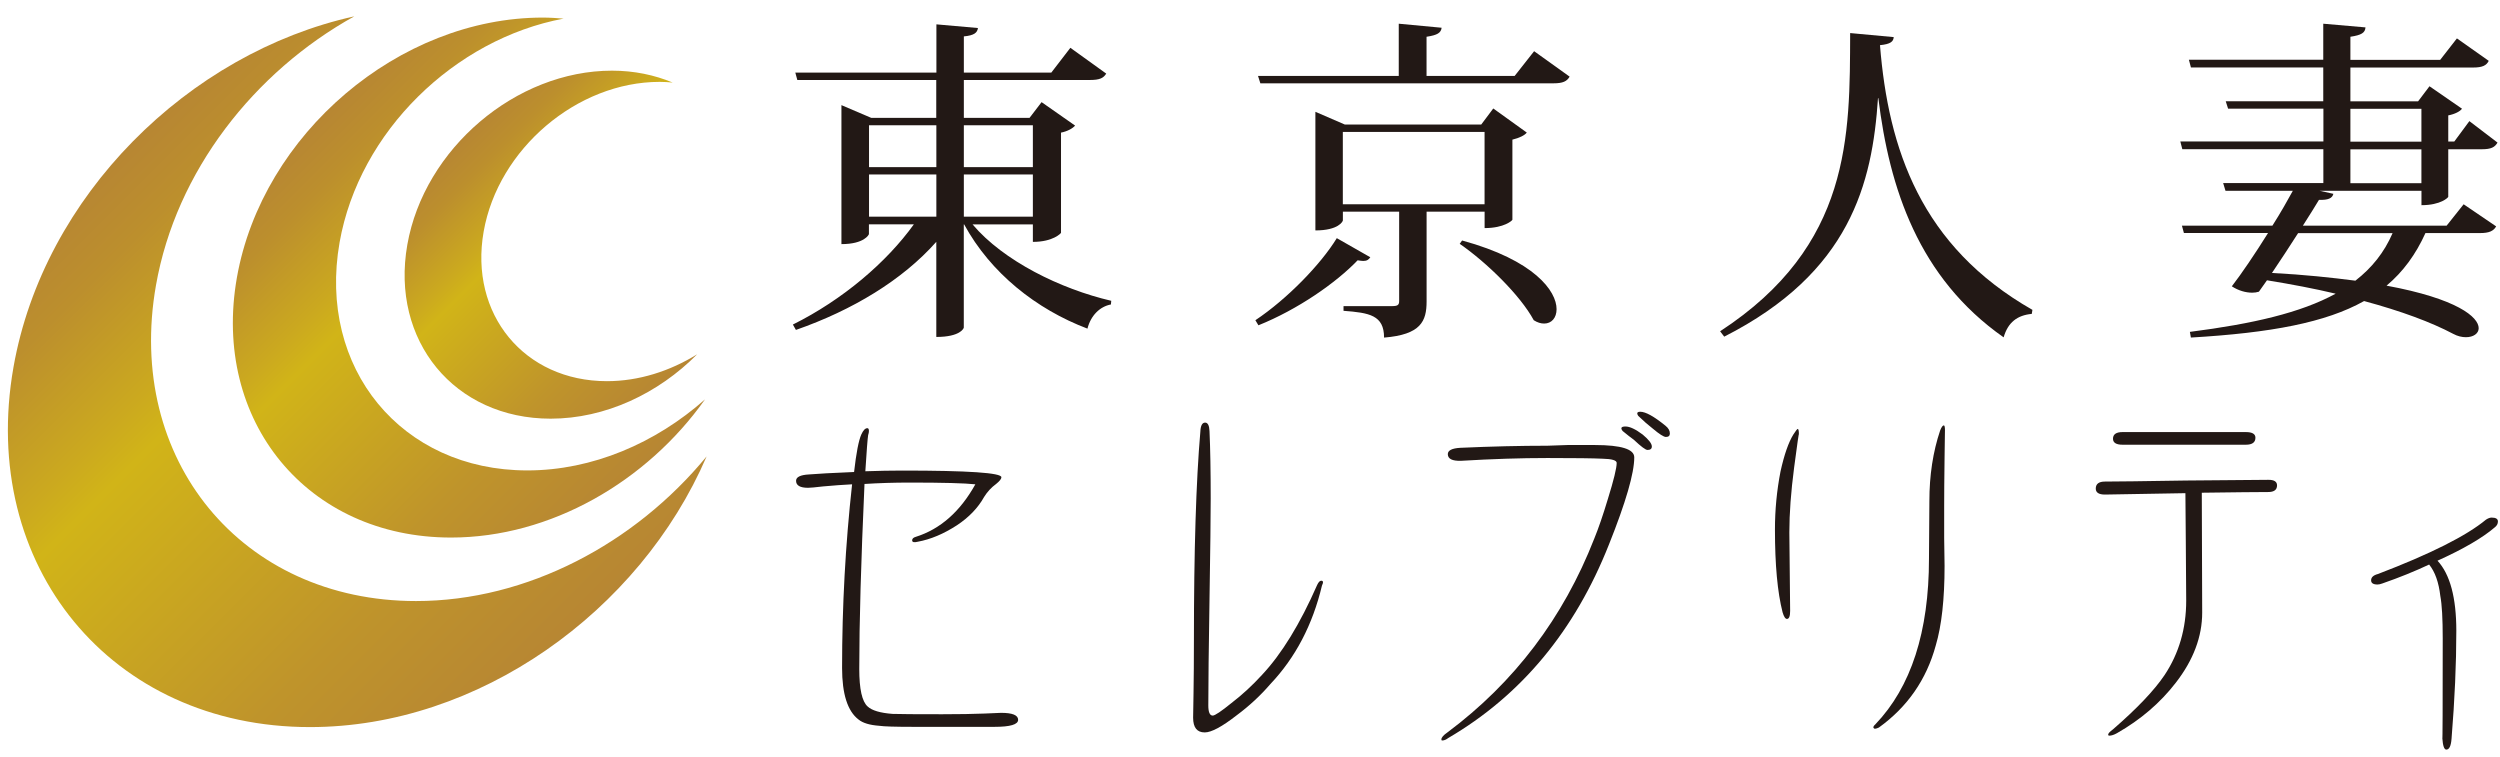
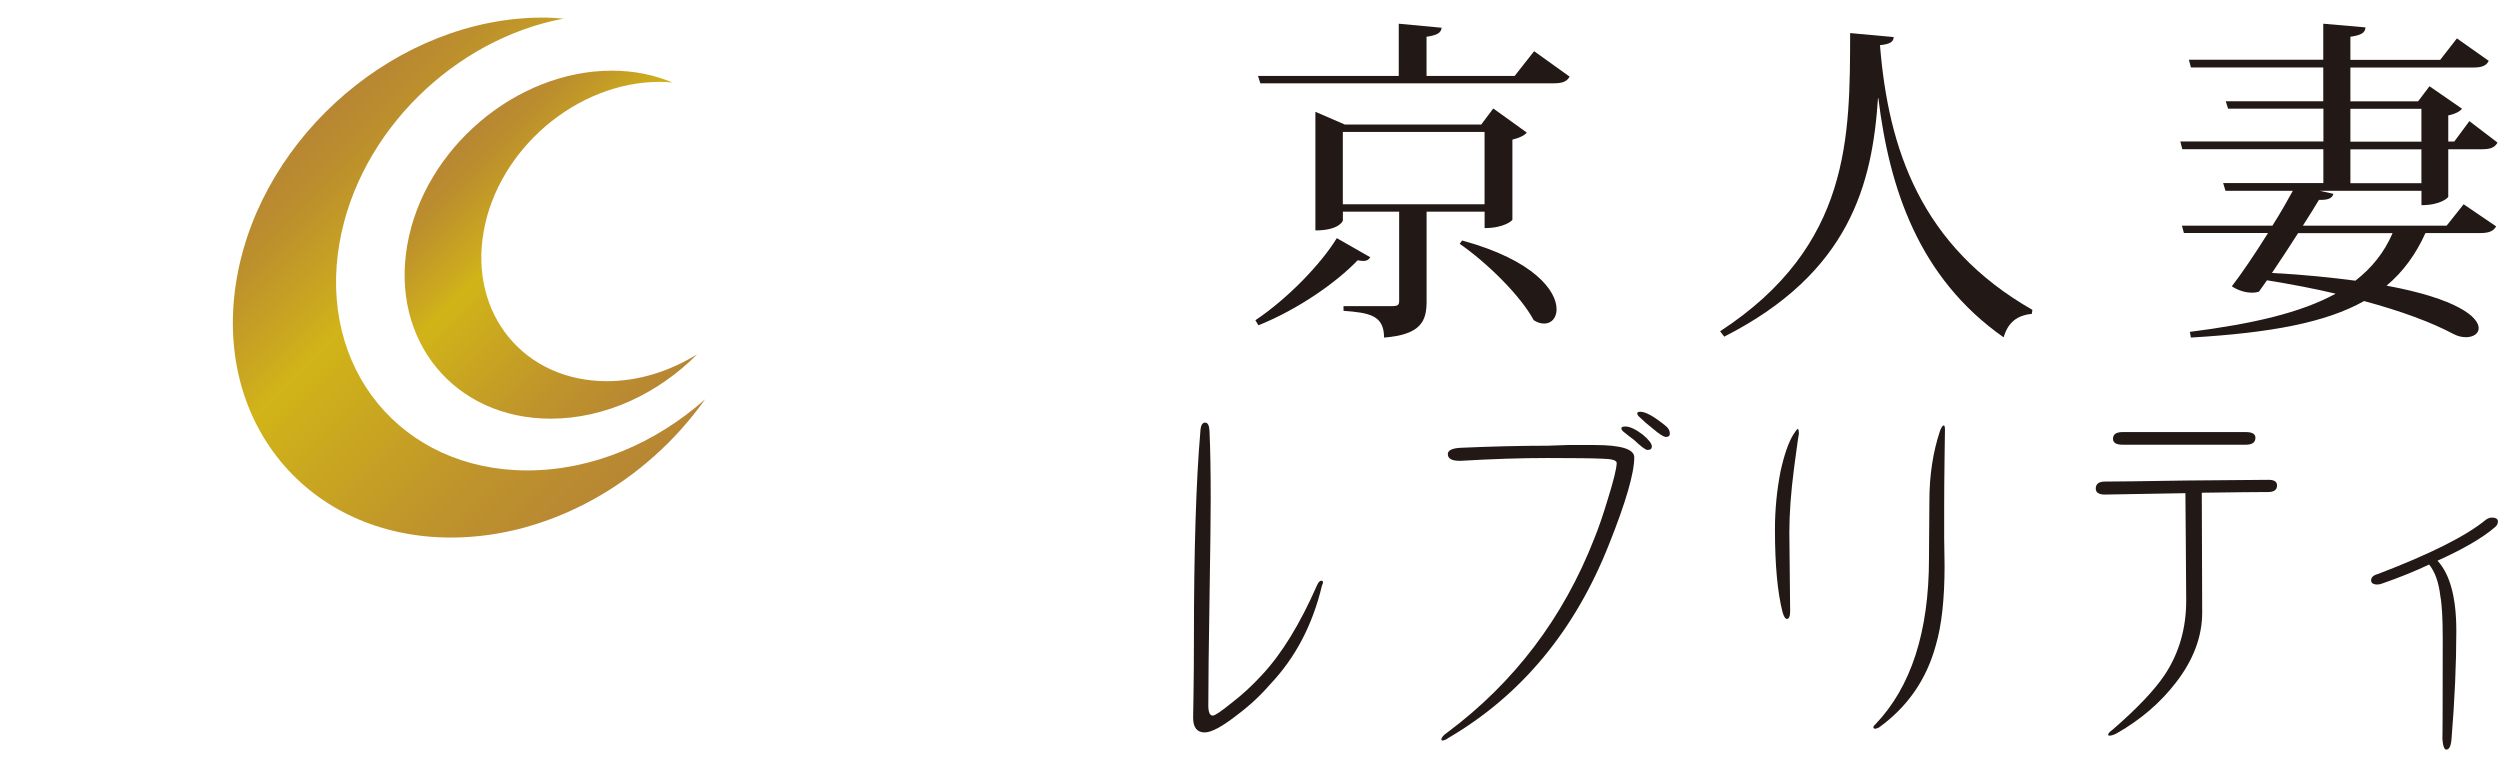
<svg xmlns="http://www.w3.org/2000/svg" version="1.1" x="0px" y="0px" width="502px" height="152px" viewBox="0 0 502 152" enable-background="new 0 0 502 152" xml:space="preserve">
  <defs>
</defs>
  <rect id="_x3C_スライス_x3E__1_" fill="none" width="502" height="152" />
  <linearGradient id="SVGID_1_" gradientUnits="userSpaceOnUse" x1="16.919" y1="38.149" x2="110.577" y2="131.807">
    <stop offset="0" style="stop-color:#B78633" />
    <stop offset="0.105" style="stop-color:#BC8F2D" />
    <stop offset="0.281" style="stop-color:#CBA91F" />
    <stop offset="0.345" style="stop-color:#D1B418" />
    <stop offset="0.753" style="stop-color:#BF942B" />
    <stop offset="1" style="stop-color:#B78633" />
  </linearGradient>
-   <path fill="url(#SVGID_1_)" d="M83.54,120.69c-35.01,0-58.4-28.39-52.22-63.41c4.02-22.87,19.7-42.84,39.82-54  C37.76,10.67,8.76,39.39,2.71,73.71C-4.33,113.64,22.33,146,62.26,146c33.74,0,66.15-23.1,79.63-54.35  C127.52,109.11,105.88,120.69,83.54,120.69z" />
  <linearGradient id="SVGID_2_" gradientUnits="userSpaceOnUse" x1="62.154" y1="25.729" x2="129.78" y2="93.355">
    <stop offset="0" style="stop-color:#B78633" />
    <stop offset="0.105" style="stop-color:#BC8F2D" />
    <stop offset="0.281" style="stop-color:#CBA91F" />
    <stop offset="0.345" style="stop-color:#D1B418" />
    <stop offset="0.753" style="stop-color:#BF942B" />
    <stop offset="1" style="stop-color:#B78633" />
  </linearGradient>
  <path fill="url(#SVGID_2_)" d="M68.19,48.67c3.93-22.29,23.15-40.84,44.97-44.93c-1.37-0.11-2.75-0.21-4.17-0.21  c-28.84,0-56.33,23.37-61.42,52.2c-5.08,28.84,14.17,52.21,43,52.21c19.99,0,39.33-11.25,51-27.75  c-9.89,8.77-22.61,14.27-35.68,14.27C80.62,94.47,63.74,73.96,68.19,48.67z" />
  <linearGradient id="SVGID_3_" gradientUnits="userSpaceOnUse" x1="93.335" y1="27.26" x2="138.599" y2="72.524">
    <stop offset="0" style="stop-color:#B78633" />
    <stop offset="0.105" style="stop-color:#BC8F2D" />
    <stop offset="0.281" style="stop-color:#CBA91F" />
    <stop offset="0.345" style="stop-color:#D1B418" />
    <stop offset="0.753" style="stop-color:#BF942B" />
    <stop offset="1" style="stop-color:#B78633" />
  </linearGradient>
  <path fill="url(#SVGID_3_)" d="M97.12,46.49c2.92-16.59,18.76-30.05,35.34-30.05c0.89,0,1.76,0.06,2.62,0.14  c-3.64-1.52-7.74-2.39-12.18-2.39c-19.3,0-37.71,15.65-41.11,34.95c-3.4,19.29,9.48,34.93,28.78,34.93  c10.96,0,21.62-5.05,29.42-12.93c-5.47,3.39-11.74,5.4-18.12,5.4C105.27,76.54,94.19,63.08,97.12,46.49z" />
  <g>
    <g>
-       <path fill="#221815" d="M207.4,45.06h-12.11c6.19,7.33,17.69,12.98,27.85,15.34l-0.07,0.74c-2.22,0.41-4.04,2.22-4.71,4.85    c-10.29-3.9-19.44-11.17-24.76-20.93h-0.07v20.72c0,0.13-0.67,1.88-5.52,1.88v-19.1c-6.79,7.67-16.82,13.72-28.19,17.69    l-0.61-1.08c10.02-4.98,18.84-12.52,24.29-20.12h-9.02v1.95c0,0.13-0.94,2.02-5.52,2.02V21.11l5.99,2.56h13.05v-7.61H160.1    l-0.4-1.48h28.33V4.89l8.34,0.74c-0.13,0.94-0.74,1.48-2.83,1.68v7.27h17.56l3.83-4.98l7.2,5.18c-0.54,0.88-1.28,1.28-3.23,1.28    h-25.36v7.61h13.19l2.42-3.16l6.73,4.71c-0.47,0.54-1.48,1.14-2.83,1.41v20.12c0,0.07-1.55,1.82-5.65,1.82V45.06z M188.02,25.15    H174.5v8.41h13.52V25.15z M174.5,43.51h13.52v-8.48H174.5V43.51z M207.4,25.15h-13.86v8.41h13.86V25.15z M193.54,43.51h13.86    v-8.48h-13.86V43.51z" />
      <path fill="#221815" d="M252.08,64.3c6.46-4.31,13.19-11.3,16.35-16.48l6.73,3.84c-0.34,0.47-0.67,0.74-1.41,0.74    c-0.34,0-0.67-0.07-1.14-0.13c-4.31,4.51-12.04,9.89-19.92,13.05L252.08,64.3z M308.05,10.28l7.13,5.11    c-0.54,0.94-1.35,1.34-3.23,1.34h-58.87l-0.47-1.48h28.26V4.76l8.61,0.81c-0.13,1.01-0.81,1.48-3.03,1.81v7.87h17.69L308.05,10.28    z M298.1,42.5h-11.64v18.03c0,3.97-1.14,6.66-8.54,7.26c0-4.51-2.96-4.98-8.14-5.38v-0.94h9.69c1.15,0,1.48-0.2,1.48-1.01V42.5    h-11.3v1.75c0,0.2-0.87,2.02-5.52,2.02V22.45l5.92,2.56h27.38l2.42-3.23l6.73,4.84c-0.41,0.54-1.48,1.08-2.89,1.42v16.08    c0,0.14-1.62,1.68-5.58,1.68V42.5z M269.64,41.02h28.46V26.49h-28.46V41.02z M293.59,48.29c14.53,3.97,18.97,10.16,18.97,13.79    c0,1.75-1.01,2.89-2.49,2.89c-0.67,0-1.35-0.2-2.09-0.67c-2.69-4.98-9.42-11.57-14.87-15.34L293.59,48.29z" />
      <path fill="#221815" d="M345.4,66.52c26.38-17.22,26.04-39.29,26.11-59.88l8.75,0.81c-0.07,0.88-0.6,1.41-2.76,1.62    c1.68,20.86,8.21,40.37,30.61,53.15l-0.13,0.81c-2.89,0.27-4.78,1.68-5.65,4.71c-17.09-11.98-22.94-29.94-25.16-48.04h-0.07    c-1.14,17.16-5.58,35.05-30.88,47.9L345.4,66.52z" />
      <path fill="#221815" d="M491.27,45.33l3.43-4.31l6.53,4.44c-0.54,0.94-1.42,1.34-3.23,1.34h-10.97c-1.95,4.31-4.51,7.8-7.81,10.56    c14.2,2.62,18.5,6.32,18.5,8.54c0,1.08-1.08,1.81-2.56,1.81c-0.81,0-1.68-0.2-2.55-0.67c-4.44-2.35-10.43-4.57-17.9-6.59    c-7.67,4.31-18.7,6.39-34.78,7.33l-0.2-1.14c12.58-1.61,22.27-3.83,29.27-7.67c-4.24-1.01-8.81-1.88-13.79-2.69l-1.62,2.29    c-0.4,0.13-0.87,0.2-1.34,0.2c-1.28,0-2.76-0.4-4.1-1.28c1.88-2.42,4.71-6.59,7.27-10.7h-16.89l-0.4-1.48h18.17    c1.68-2.63,3.1-5.18,4.1-7h-13.52l-0.47-1.55h20.12v-6.8h-28.32l-0.4-1.55h28.73v-6.59H447.4l-0.47-1.48h19.58v-6.79h-26.57    l-0.41-1.55h26.98V4.76l8.48,0.74c-0.07,1.08-0.81,1.55-3.03,1.88v4.64h18.03l3.36-4.31l6.39,4.51c-0.47,0.94-1.28,1.34-3.16,1.34    h-24.62v6.79h13.59l2.29-3.03l6.53,4.51c-0.4,0.54-1.41,1.08-2.76,1.34v5.25h1.21l3.03-4.1l5.65,4.31    c-0.54,0.94-1.28,1.34-3.16,1.34h-6.73v9.55c0,0.13-1.48,1.68-5.38,1.68v-2.89h-20.45l2.76,0.61c-0.2,0.87-1.01,1.28-2.89,1.21    c-0.74,1.21-1.88,3.1-3.23,5.18H491.27z M461.46,46.81c-1.68,2.62-3.57,5.52-5.25,8c6.53,0.34,12.04,0.94,16.75,1.55    c3.3-2.56,5.79-5.65,7.47-9.55H461.46z M471.96,21.85v6.59h14.26v-6.59H471.96z M471.96,29.99v6.8h14.26v-6.8H471.96z" />
    </g>
  </g>
-   <path fill="#221815" d="M204.44,144.54c0,0.94-1.58,1.41-4.74,1.41h-16.31c-3.64,0-5.92-0.07-6.83-0.21  c-1.93-0.14-3.32-0.56-4.18-1.27c-2.2-1.69-3.29-5.14-3.29-10.35c0-12.43,0.67-24.72,2.01-36.87c-1.77,0.09-3.7,0.23-5.79,0.42  c-1.61,0.19-2.63,0.28-3.05,0.28c-1.61,0-2.41-0.47-2.41-1.41c0-0.75,0.86-1.17,2.57-1.27c1.66-0.14,4.69-0.31,9.08-0.49  c0.43-3.8,0.91-6.31,1.45-7.53c0.38-0.84,0.78-1.27,1.21-1.27c0.21,0,0.32,0.19,0.32,0.56c0,0.23-0.05,0.52-0.16,0.84  c-0.11,0.7-0.3,3.12-0.56,7.25c2.68-0.09,5.14-0.14,7.39-0.14c13.28,0,19.93,0.45,19.93,1.34c0,0.33-0.35,0.77-1.05,1.34  c-0.96,0.7-1.77,1.57-2.41,2.6c-1.23,2.21-3.05,4.1-5.46,5.7c-2.68,1.74-5.3,2.84-7.87,3.31c-0.75,0.19-1.13,0.1-1.13-0.28  c0-0.33,0.24-0.56,0.72-0.7c4.93-1.55,8.92-5.07,11.97-10.55c-2.14-0.23-6.51-0.35-13.1-0.35c-3.27,0-6.32,0.1-9.16,0.28  c-0.7,15.53-1.05,27.91-1.05,37.16c0,4.03,0.56,6.54,1.69,7.53c0.86,0.8,2.52,1.29,4.98,1.48c1.45,0.05,4.77,0.07,9.96,0.07  c3.48,0,6.32-0.05,8.52-0.14l3.29-0.14C203.29,143.13,204.44,143.6,204.44,144.54z" />
  <path fill="#221815" d="M265.45,117.58c-1.87,7.88-5.33,14.47-10.36,19.78c-1.98,2.3-4.23,4.39-6.75,6.26  c-2.95,2.3-5.09,3.45-6.43,3.45c-1.55,0-2.33-0.98-2.33-2.96c0-0.19,0.03-1.81,0.08-4.86c0.05-3.1,0.08-6.66,0.08-10.69  c0-17.92,0.43-31.88,1.29-41.87c0.05-1.22,0.37-1.83,0.96-1.83c0.53,0,0.83,0.56,0.88,1.69c0.16,3.56,0.24,8.09,0.24,13.58  c0,3.56-0.08,10.3-0.24,20.2c-0.16,9.9-0.24,17.01-0.24,21.32c0,1.36,0.3,2.04,0.89,2.04c0.43,0,1.69-0.84,3.77-2.53  c2.14-1.64,4.18-3.52,6.11-5.63c3.96-4.22,7.66-10.25,11.09-18.08c0.27-0.56,0.53-0.84,0.8-0.84  C265.72,116.6,265.77,116.93,265.45,117.58z" />
  <path fill="#221815" d="M328.16,91.83c0,3.19-1.69,9.01-5.06,17.45c-6.86,17.36-17.62,30.33-32.3,38.92  c-0.43,0.33-0.83,0.49-1.21,0.49c-0.11,0-0.16-0.07-0.16-0.21c0-0.38,0.4-0.85,1.21-1.41c13.44-10.04,23.27-23.01,29.49-38.92  c0.86-2.11,1.77-4.76,2.73-7.95c1.18-3.8,1.77-6.22,1.77-7.25c0-0.51-0.94-0.8-2.81-0.84c-1.88-0.09-5.57-0.14-11.09-0.14  c-5.36,0-11.14,0.19-17.36,0.56c-1.77,0.05-2.65-0.4-2.65-1.34c0-0.75,0.83-1.17,2.49-1.27c6.27-0.28,12.1-0.42,17.51-0.42  c0.16,0,1.5-0.04,4.02-0.14c2.57,0,4.42,0,5.54,0C325.54,89.37,328.16,90.19,328.16,91.83z M331.69,89.65c0,0.47-0.29,0.7-0.88,0.7  c-0.37,0-1.29-0.68-2.73-2.04c-0.59-0.42-1.34-1.01-2.25-1.76c-0.48-0.61-0.29-0.91,0.57-0.91c0.86,0,2.01,0.54,3.45,1.62  C331.08,88.29,331.69,89.08,331.69,89.65z M335.31,87.04c0,0.47-0.27,0.7-0.8,0.7c-0.43,0-1.31-0.56-2.65-1.69  c-0.86-0.66-1.82-1.5-2.89-2.53c-0.38-0.56-0.24-0.84,0.4-0.84c1.07,0,2.76,0.94,5.06,2.81C335.02,85.96,335.31,86.48,335.31,87.04z  " />
  <path fill="#221815" d="M361.22,87.26c0-0.47-0.32,1.74-0.96,6.62c-0.64,4.88-0.96,9.22-0.96,13.02c0,0.75,0.03,3.35,0.08,7.81  c0.05,4.5,0.08,7.15,0.08,7.95c0,1.08-0.21,1.62-0.64,1.62c-0.32,0-0.62-0.44-0.88-1.34c-1.02-3.99-1.53-9.52-1.53-16.61  c0-3.94,0.37-7.83,1.12-11.68c0.75-3.38,1.61-5.84,2.57-7.39c0.48-0.75,0.78-1.13,0.88-1.13C361.14,86.13,361.22,86.51,361.22,87.26  z M390.55,86.41c0-0.1-0.03,1.71-0.08,5.42c-0.06,4.27-0.08,7.58-0.08,9.92c0,2.11,0,4.2,0,6.26c0.05,2.86,0.08,4.74,0.08,5.63  c0,6.66-0.59,11.99-1.77,15.97c-1.87,6.85-5.68,12.34-11.41,16.47c-0.48,0.23-0.8,0.3-0.96,0.21c-0.27-0.19-0.19-0.47,0.24-0.84  c7.18-7.5,10.77-18.6,10.77-33.29l0.08-11.54c0-5.16,0.72-9.9,2.17-14.21c0.27-0.66,0.51-0.99,0.72-0.99  C390.47,85.42,390.55,85.75,390.55,86.41z" />
  <path fill="#221815" d="M457.23,97.46c0,0.89-0.59,1.34-1.77,1.34c-2.25,0-6.7,0.05-13.34,0.14l0.08,24.07  c0,4.83-1.77,9.53-5.3,14.08c-3.11,4.03-7.04,7.41-11.81,10.13c-0.59,0.33-1.1,0.5-1.53,0.5c-0.16,0-0.24-0.07-0.24-0.21  c0-0.23,0.32-0.59,0.96-1.05c4.82-4.18,8.28-7.81,10.37-10.91c2.89-4.36,4.34-9.33,4.34-14.92c0-2.58-0.03-6.52-0.08-11.82  c-0.06-6.33-0.08-9.59-0.08-9.78l-16.15,0.28c-1.23,0-1.85-0.4-1.85-1.2c0-0.94,0.62-1.41,1.85-1.41c2.2,0,7.61-0.07,16.23-0.21  c8.68-0.09,14.19-0.14,16.55-0.14C456.64,96.33,457.23,96.71,457.23,97.46z M452.89,87.89c0,0.94-0.64,1.41-1.93,1.41  c-1.66,0-5.81,0-12.45,0c-6.59,0-10.69,0-12.29,0c-1.28,0-1.93-0.4-1.93-1.2c0-0.89,0.64-1.34,1.93-1.34c1.61,0,5.71,0,12.29,0  c6.64,0,10.79,0,12.45,0C452.25,86.76,452.89,87.14,452.89,87.89z" />
  <path fill="#221815" d="M501.58,104.71c0,0.47-0.21,0.87-0.64,1.19c-2.46,2.11-6.29,4.34-11.49,6.69c2.52,2.72,3.78,7.42,3.78,14.08  c0,6.57-0.32,13.79-0.96,21.67c-0.11,1.45-0.46,2.18-1.05,2.18c-0.43,0-0.7-0.77-0.8-2.32c0.05,0.66,0.08-6.01,0.08-19.99  c0-3.99-0.16-6.83-0.48-8.52c-0.32-2.77-1.07-4.88-2.25-6.33c-2.89,1.36-6.03,2.63-9.4,3.8c-0.38,0.14-0.7,0.21-0.96,0.21  c-0.86,0-1.29-0.28-1.29-0.84c0-0.61,0.46-1.03,1.37-1.27c10.55-4.03,17.78-7.67,21.69-10.91c0.43-0.28,0.81-0.42,1.13-0.42  C501.16,103.93,501.58,104.19,501.58,104.71z" />
</svg>